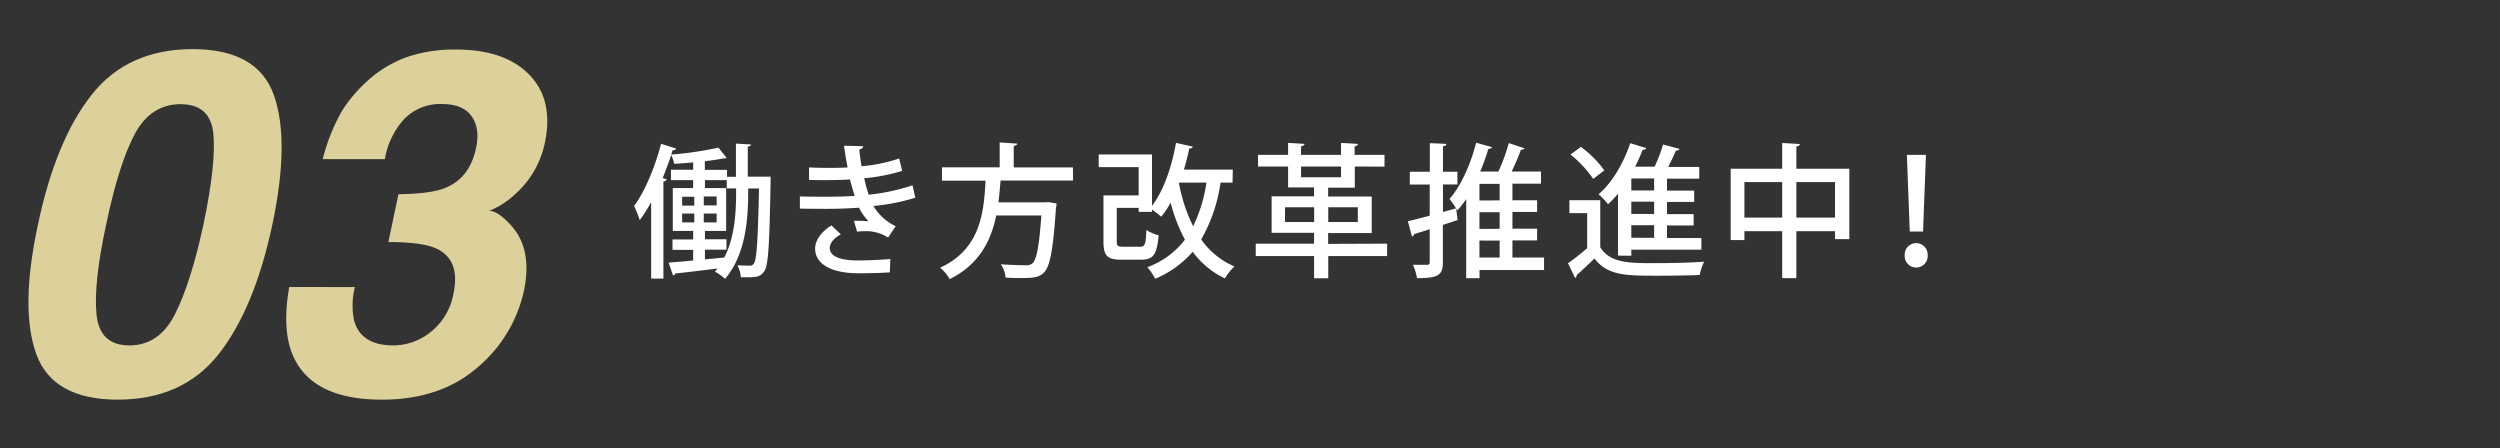
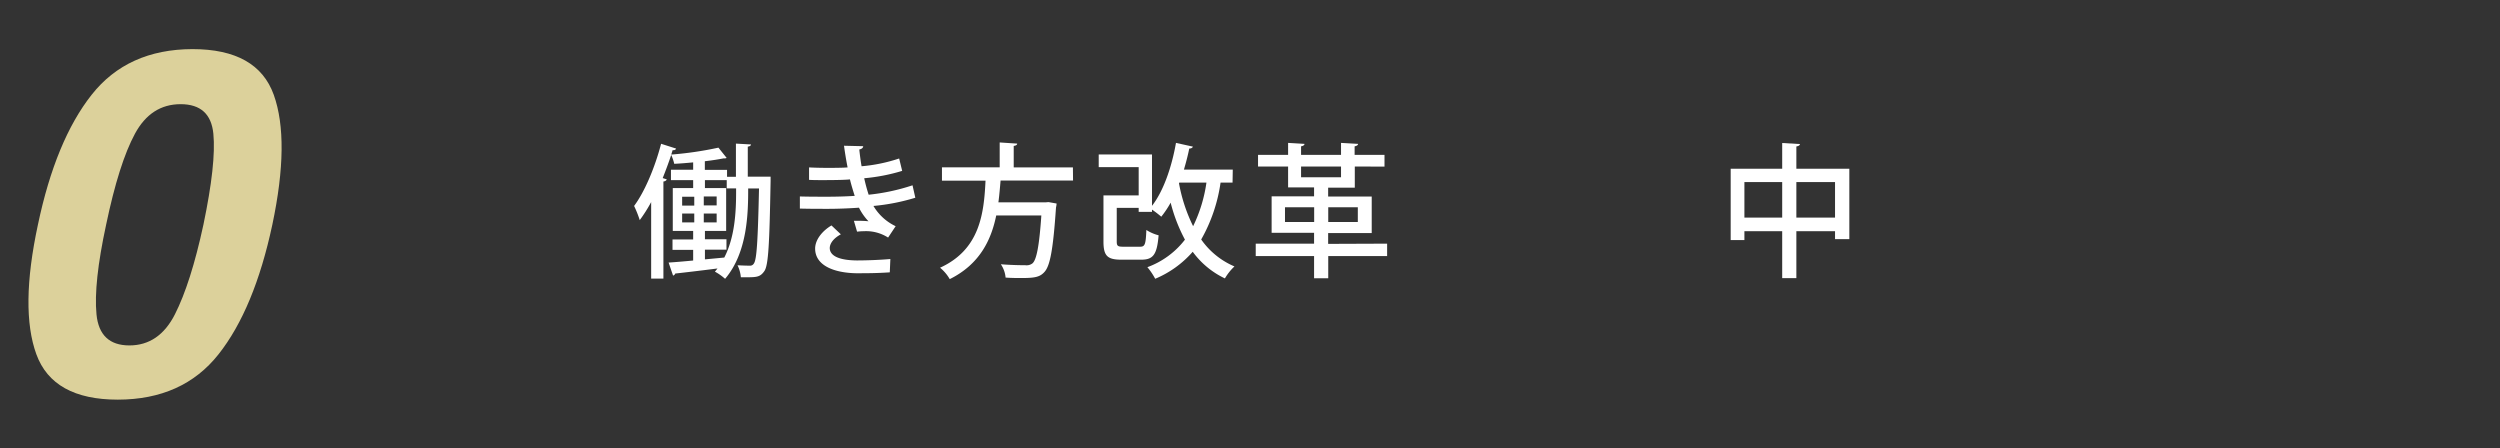
<svg xmlns="http://www.w3.org/2000/svg" width="563" height="101" viewBox="0 0 563 101">
  <rect x="0" y="0" width="563" height="101" fill="#333333" stroke="none" />
  <defs>
    <style>.cls-1{fill:#dcd19b;}.cls-2{fill:none;}.cls-3{fill:#fff;}</style>
  </defs>
  <g id="レイヤー_2" data-name="レイヤー 2">
    <g id="レイヤー_1-2" data-name="レイヤー 1">
      <g id="レイヤー_2-2" data-name="レイヤー 2">
        <g id="レイヤー_1-2-2" data-name="レイヤー 1-2">
          <path class="cls-1" d="M61.33,50.6q-4.06,19-12.12,29.19T26.54,90Q11.92,90,8.19,79.79T8.54,50.6q4-19,12.09-29.25t22.7-10.29q14.63,0,18.32,10.29T61.33,50.6ZM29.13,77.79c4.46,0,7.89-2.33,10.26-7S43.91,59.4,45.81,50.6q2.89-13.83,2.24-20.48t-7.36-6.66q-6.7,0-10.3,6.66T23.9,50.6q-2.85,13.2-2.17,20.19T29.13,77.79Z" />
-           <path class="cls-1" d="M79.92,64.64a16.86,16.86,0,0,0-.16,7.61q1.58,5.53,8.81,5.54a13.52,13.52,0,0,0,8.4-3A14.23,14.23,0,0,0,102.14,66q1.59-7.56-4-10.09Q95,54.52,87.46,54.51l2.27-10.77q7.39-.1,10.56-1.43,5.49-2.22,6.92-9c.63-2.93.29-5.3-1-7.13s-3.53-2.75-6.63-2.75A11.26,11.26,0,0,0,91,26.84a17.69,17.69,0,0,0-4.33,9h-14A43.9,43.9,0,0,1,77,25a32.78,32.78,0,0,1,7.55-8.29,26.2,26.2,0,0,1,7.89-4.12,33.07,33.07,0,0,1,10.27-1.43q11,0,16.5,5.68t3.51,15.23a21.13,21.13,0,0,1-6.44,11.41,18.6,18.6,0,0,1-6.13,4c1.37,0,3.1,1.18,5.17,3.54q4.61,5.34,2.65,14.57a31.3,31.3,0,0,1-10.35,17.08Q99.25,90,86,90,69.79,90,65.71,79.43q-2.16-5.66-.58-14.79Z" />
          <rect class="cls-2" width="563" height="101" />
        </g>
      </g>
      <path class="cls-3" d="M172.15,39.78l1.39,0c0,.26,0,.62,0,.94-.26,14.31-.49,19-1.4,20.32s-1.69,1.4-4,1.4c-.43,0-.88,0-1.3,0a7.59,7.59,0,0,0-.75-2.7c1.17.06,2.18.09,2.7.09a1,1,0,0,0,1-.52c.62-.91.88-5,1.14-16.87h-2.44c0,5.37-.1,14.37-5.2,20.35A12,12,0,0,0,161,61.18l.58-.72c-3.61.46-7.12.88-9.52,1.14a.65.65,0,0,1-.49.46l-1-2.93c1.53-.1,3.45-.26,5.53-.46v-2.4h-4.65V53.93h4.65V52h-4.59V42.35h4.59V40.57h-5V38.22h5V36.57c-1.43.13-2.9.26-4.26.32a11.18,11.18,0,0,0-.68-2c-.59,1.76-1.24,3.51-1.92,5.21l.91.29c-.07.23-.29.42-.75.49V62.74h-2.76V45.51a33.31,33.31,0,0,1-2.57,4.06,24.63,24.63,0,0,0-1.27-3.19c2.37-3.18,4.68-8.64,6.08-14l3.38,1.08c-.13.32-.42.39-.78.35l-.32,1a78.81,78.81,0,0,0,10.63-1.56l1.85,2.31a.62.62,0,0,1-.36.1.75.75,0,0,1-.29,0c-1.17.23-2.63.46-4.26.65v1.95h5v1.56h2V32.34l3.39.19c0,.26-.26.43-.72.49v6.76ZM153.62,44.3v2h2.73v-2Zm0,3.78v2h2.73v-2Zm4.87-1.83h2.9v-2h-2.9Zm0,3.84h2.9v-2h-2.9ZM163.11,58c2.37-4.61,2.66-10.2,2.66-14.72v-.85h-2.11V40.57h-4.91v1.78h4.78V52h-4.78v1.89h4.85v2.34h-4.85v2.18Z" />
      <path class="cls-3" d="M206.13,44.53a46.34,46.34,0,0,1-9.43,1.85,11.53,11.53,0,0,0,5,4.56L200,53.5a9.18,9.18,0,0,0-5.43-1.43,13.19,13.19,0,0,0-1.56.1l-.71-2.44c.36,0,.75,0,1.17,0a18.66,18.66,0,0,1,2.11.1,12.54,12.54,0,0,1-2.14-3.06c-2.34.17-4.94.26-7,.26-1.76,0-4.26,0-6.31-.06l0-2.73c1.85.06,4.39.06,6.24.06s4.16-.06,6.11-.19c-.29-.91-.78-2.47-1.07-3.71-1,.1-2.86.16-6.21.16-1.07,0-2.11,0-3-.06v-2.8c1.36.07,2.79.1,4,.1,1.56,0,3.45,0,4.68-.1-.29-1.43-.58-3.18-.81-4.88l4.32.1c0,.36-.32.62-.88.75.13,1.2.3,2.57.52,3.77a36.26,36.26,0,0,0,8.46-1.75l.68,2.79a41.54,41.54,0,0,1-8.55,1.66,38,38,0,0,0,1,3.71,45.91,45.91,0,0,0,9.88-2.12ZM193,61.54c-5.4-.07-9.43-1.86-9.43-5.56,0-2.12,1.79-4.1,3.68-5.21l2.11,2c-1.59.85-2.47,2-2.5,3.06,0,1.95,2.47,2.79,6.11,2.82,2.37,0,5.4-.13,7.54-.32l-.13,3c-1.46.1-3.41.2-6.11.2Z" />
      <path class="cls-3" d="M241.65,40.66H225.33c-.14,1.6-.27,3.25-.49,4.91h10.6l.68-.06,1.82.32c0,.26-.07.65-.13.91-.65,9.5-1.33,13.17-2.63,14.54-1,1.1-2.15,1.33-5.08,1.33-1.07,0-2.34,0-3.64-.1a6.31,6.31,0,0,0-1.07-3c2.31.19,4.62.22,5.53.22a2.16,2.16,0,0,0,1.59-.42c.91-.78,1.53-3.87,2-10.79H224.35c-1.14,5.56-3.74,11-10.47,14.34a9.27,9.27,0,0,0-2.18-2.57c9-4.1,9.89-12.26,10.24-19.61h-9.81v-3h13V32.08l3.94.26c0,.26-.23.45-.78.52V37.7h13.33Z" />
      <path class="cls-3" d="M277.57,41.12h-2.7a36.17,36.17,0,0,1-4.36,12.81A17.43,17.43,0,0,0,278,60a11.73,11.73,0,0,0-2.15,2.7,19.17,19.17,0,0,1-7.25-6,23,23,0,0,1-8.45,6.08,14.94,14.94,0,0,0-1.76-2.61,18.83,18.83,0,0,0,8.46-6.2,36.58,36.58,0,0,1-3.22-8.33,22,22,0,0,1-2.11,3.16,25,25,0,0,0-2.09-1.6v.52h-3v-.91h-4.94v7.55c0,1,.2,1.2,1.43,1.2h3.84c1.07,0,1.27-.49,1.4-3.77a9.46,9.46,0,0,0,2.76,1.2c-.36,4.36-1.23,5.49-3.9,5.49H252.5c-3.12,0-4-.87-4-4.09V44h7.93V37.64h-9V34.78h12V46.35c2.54-3.25,4.43-8.65,5.4-14.17l3.81.84c-.1.26-.36.43-.82.43-.32,1.59-.74,3.18-1.2,4.74h11Zm-12,0-.06.16a36.54,36.54,0,0,0,3.18,9.66,32.77,32.77,0,0,0,3-9.82Z" />
      <path class="cls-3" d="M312.38,54.87v2.8H299.12v5h-3.19v-5H282.79v-2.8h13.14V52.43h-9.56V44.21h9.56v-2h-5.85V37.51h-6.77V34.88h6.77v-2.7l3.7.22c0,.27-.26.46-.78.56v1.92h9v-2.7l3.84.22c0,.27-.26.46-.78.56v1.92h6.73v2.63H305.1v4.75h-6v2h9.81v8.22h-9.81v2.44Zm-23-4.88h6.57V46.68h-6.57ZM293,37.51v2.41h9V37.51Zm12.78,9.17h-6.66V50h6.66Z" />
-       <path class="cls-3" d="M327.92,46.91l.33,2.63c-1.11.39-2.21.75-3.32,1.1v8.42c0,2.9-1,3.58-5.82,3.58a12.16,12.16,0,0,0-.91-3c1.4,0,2.76,0,3.19,0s.58-.16.58-.62V51.62c-1.33.42-2.53.81-3.51,1.1a.67.67,0,0,1-.49.56l-.91-3.45c1.37-.32,3.06-.78,4.91-1.27v-7h-4.48V38.68H322V32.24l3.71.16c0,.3-.23.49-.75.56v5.72h3.25v2.86h-3.25v6.21ZM347.72,58v2.8H333.19v1.85h-3V44.82a20.58,20.58,0,0,1-2,2.57,26.42,26.42,0,0,0-1.76-2.6c2.51-2.79,4.75-7.74,6-12.65l3.58,1a.77.77,0,0,1-.82.35,49.17,49.17,0,0,1-1.85,5.14h4.1a42,42,0,0,0,2.34-6.41l3.54,1.18c-.1.22-.39.32-.81.32-.52,1.46-1.3,3.28-2.08,4.91h6.6v2.73H340.6v3.74h5.56v2.63H340.6v3.77h5.56v2.64H340.6V58Zm-10-12.87V41.41h-4.55v3.74Zm0,6.4V47.78h-4.55v3.77Zm-4.55,2.64V58h4.55V54.19Z" />
-       <path class="cls-3" d="M360.38,45.08v10.6c2.21,3.58,6.53,3.58,12.29,3.58,3.74,0,8.23-.1,11.09-.33a14.15,14.15,0,0,0-1,3c-2.44.1-6.15.16-9.49.16-7.09,0-11.19,0-14.21-3.87-1.4,1.37-2.83,2.7-4,3.74a.61.61,0,0,1-.36.62l-1.59-3.29a51.2,51.2,0,0,0,4.32-3.41V48h-4V45.08Zm-4.36-12a23.94,23.94,0,0,1,5.27,5.29l-2.5,1.92a25,25,0,0,0-5.11-5.49Zm8.36,24.48V43.62A23.7,23.7,0,0,1,362.13,46,16.73,16.73,0,0,0,360,43.75c3-2.53,5.63-7,7.12-11.51l3.61,1.11c-.13.29-.42.39-.81.36a36.89,36.89,0,0,1-1.69,3.83h4.39a37.73,37.73,0,0,0,1.91-5l3.71,1a.85.85,0,0,1-.81.36c-.46,1.07-1.11,2.47-1.76,3.7h7v2.63h-7.26v2.7h6.12v2.54h-6.12v2.76h6v2.54h-6v2.83h7.74v2.63H367.37v1.37Zm8.13-14.67v-2.7h-5.14v2.7Zm0,5.3V45.41h-5.14v2.76Zm0,5.37V50.71h-5.14v2.83Z" />
      <path class="cls-3" d="M404.54,38h11.93V53.86h-3.22V52.07h-8.71V62.64h-3.19V52.07h-8.51v2h-3.09V38h11.6V32.21l4,.23c0,.26-.26.45-.81.55Zm-11.7,11h8.51V41h-8.51Zm11.7,0h8.71V41h-8.71Z" />
-       <path class="cls-3" d="M428.94,57.5a2.59,2.59,0,1,1,5.17,0,2.59,2.59,0,1,1-5.17,0Zm1.14-5.36-.65-17.26h4.29l-.65,17.26Z" />
    </g>
  </g>
</svg>